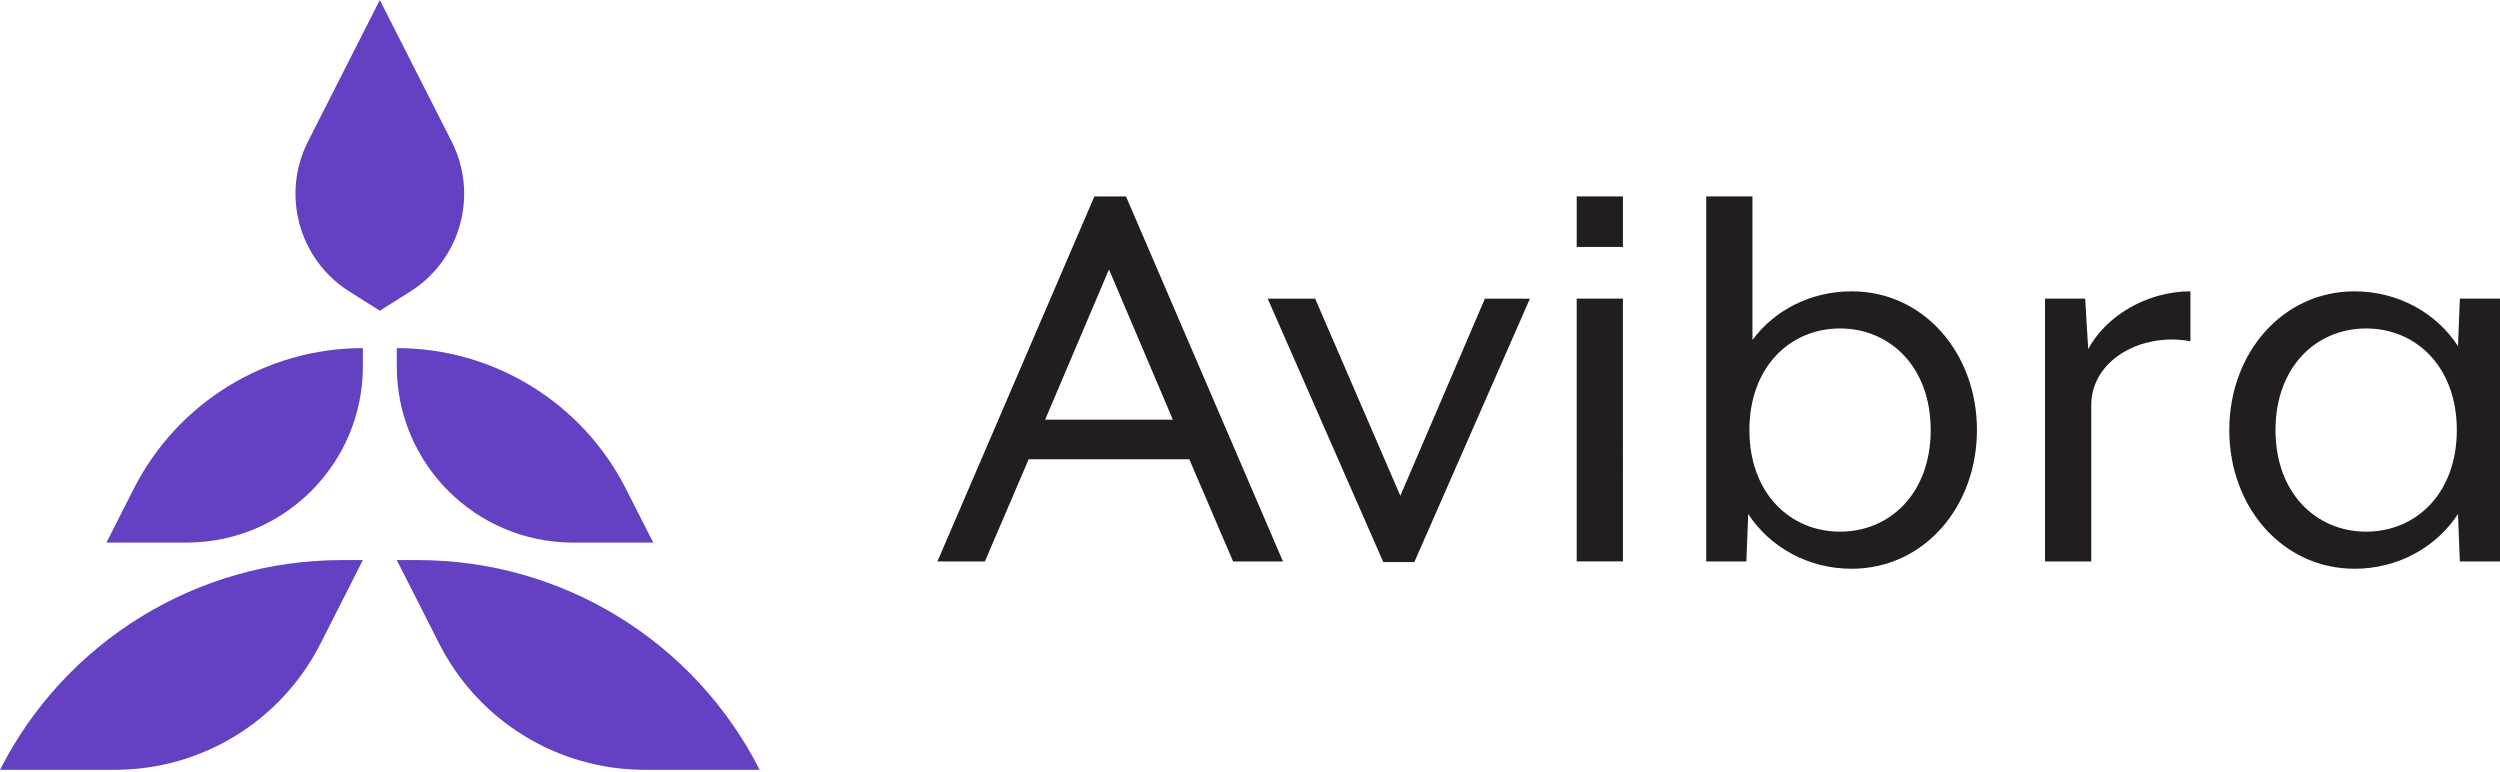
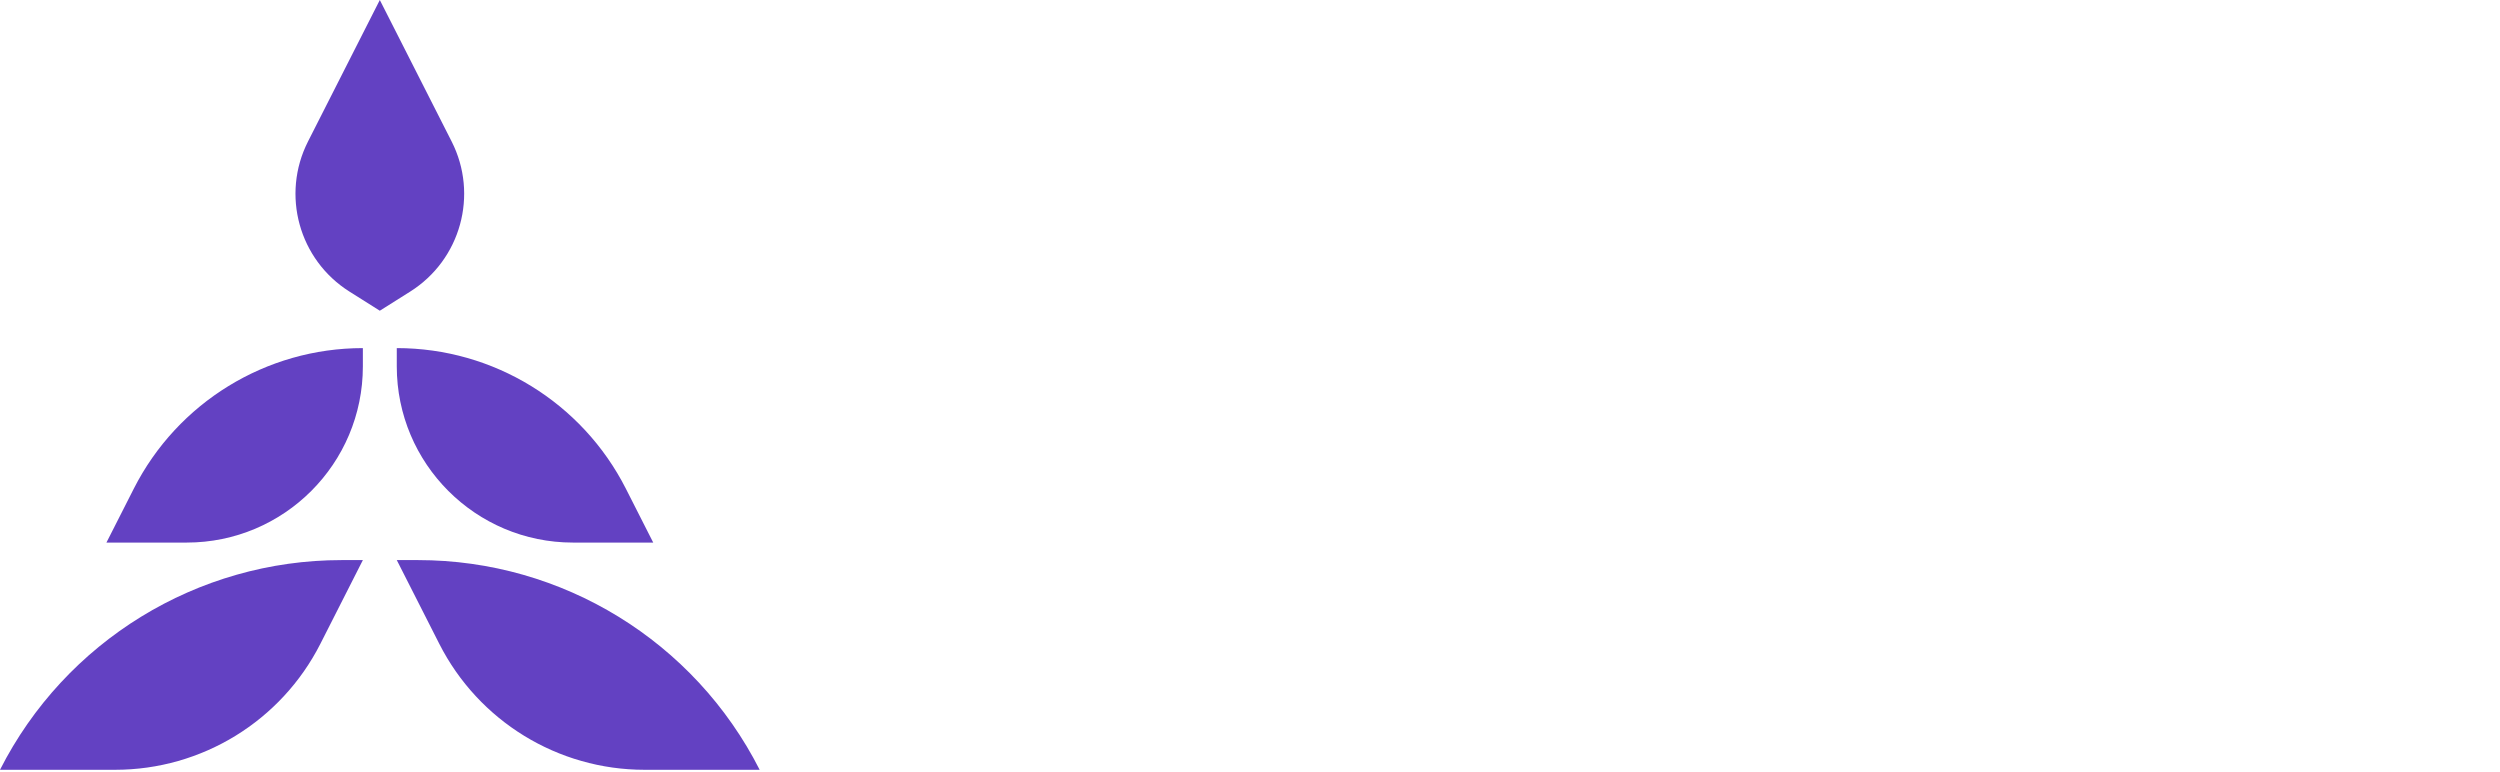
<svg xmlns="http://www.w3.org/2000/svg" width="340" height="105" viewBox="0 0 340 105">
  <g fill="none" fill-rule="evenodd">
    <g>
      <g>
        <g>
          <path fill="#6341C2" d="M49.35 47.342v2.486c0 13.234-10.727 23.962-23.962 23.962H14.475l3.717-7.322c5.955-11.733 18-19.126 31.158-19.126zm4.612 28.831h2.896c19.619 0 37.576 11.022 46.456 28.519H87.659c-11.792 0-22.584-6.627-27.92-17.14l-5.777-11.379zm-4.612 0h-2.895C26.835 76.173 8.88 87.195 0 104.692h15.655c11.792 0 22.583-6.627 27.92-17.14l5.775-11.379zm4.612-26.345v-2.486c13.16 0 25.203 7.393 31.16 19.126l3.717 7.322H77.925c-13.235 0-23.963-10.728-23.963-23.962zM41.89 19.24L51.655 0l9.767 19.24c3.676 7.242 1.233 16.09-5.64 20.418l-4.127 2.6-4.125-2.6c-6.872-4.328-9.317-13.176-5.64-20.418z" transform="translate(-259, -824) translate(259, 542) translate(0, 282)" />
-           <path fill="#221E20" d="M321.797 44.672c6.785 0 12.33 5.213 12.33 13.816 0 8.605-5.545 13.817-12.33 13.817-6.784 0-12.327-5.212-12.327-13.817 0-8.603 5.543-13.816 12.327-13.816zm-18.615 13.815c0-10.427 7.198-18.865 17.045-18.865 5.873 0 11.085 2.895 14.063 7.446l.25-6.455H340v35.744h-5.46l-.25-6.454c-2.978 4.552-8.19 7.447-14.063 7.447-9.847 0-17.045-8.438-17.045-18.863zm-19.599-17.874h-5.461v35.744h6.288V55.093c0-6.04 6.703-9.928 13.487-8.686v-6.785c-6.04 0-11.584 3.475-13.9 7.86l-.414-6.869zm-21.008 17.875c0-8.603-5.543-13.816-12.329-13.816-6.783 0-12.326 5.213-12.326 13.816 0 8.605 5.543 13.817 12.326 13.817 6.786 0 12.329-5.212 12.329-13.817zm-25.069 17.869l.249-6.454c2.978 4.55 8.191 7.447 14.066 7.447 9.844 0 17.044-8.44 17.044-18.865 0-10.427-7.2-18.865-17.044-18.865-5.545 0-10.51 2.567-13.488 6.618V26.713h-6.287v49.644h5.46zm-23.075-.004h6.287V40.612h-6.287v35.741zm-12.486-35.735l-11.5 26.807-11.584-26.807h-6.453l15.72 35.825h4.22l15.72-35.825h-6.123zm-51.124-3.976l8.689 20.436h-17.375l8.686-20.436zm-1.986-9.927l-21.347 49.642h6.455l5.957-13.899h21.843l5.957 13.899h6.785l-21.349-49.642h-4.301zm65.596 6.867h6.287v-6.869h-6.287v6.869z" transform="translate(-259, -824) translate(259, 542) translate(0, 282)" />
        </g>
      </g>
    </g>
  </g>
</svg>